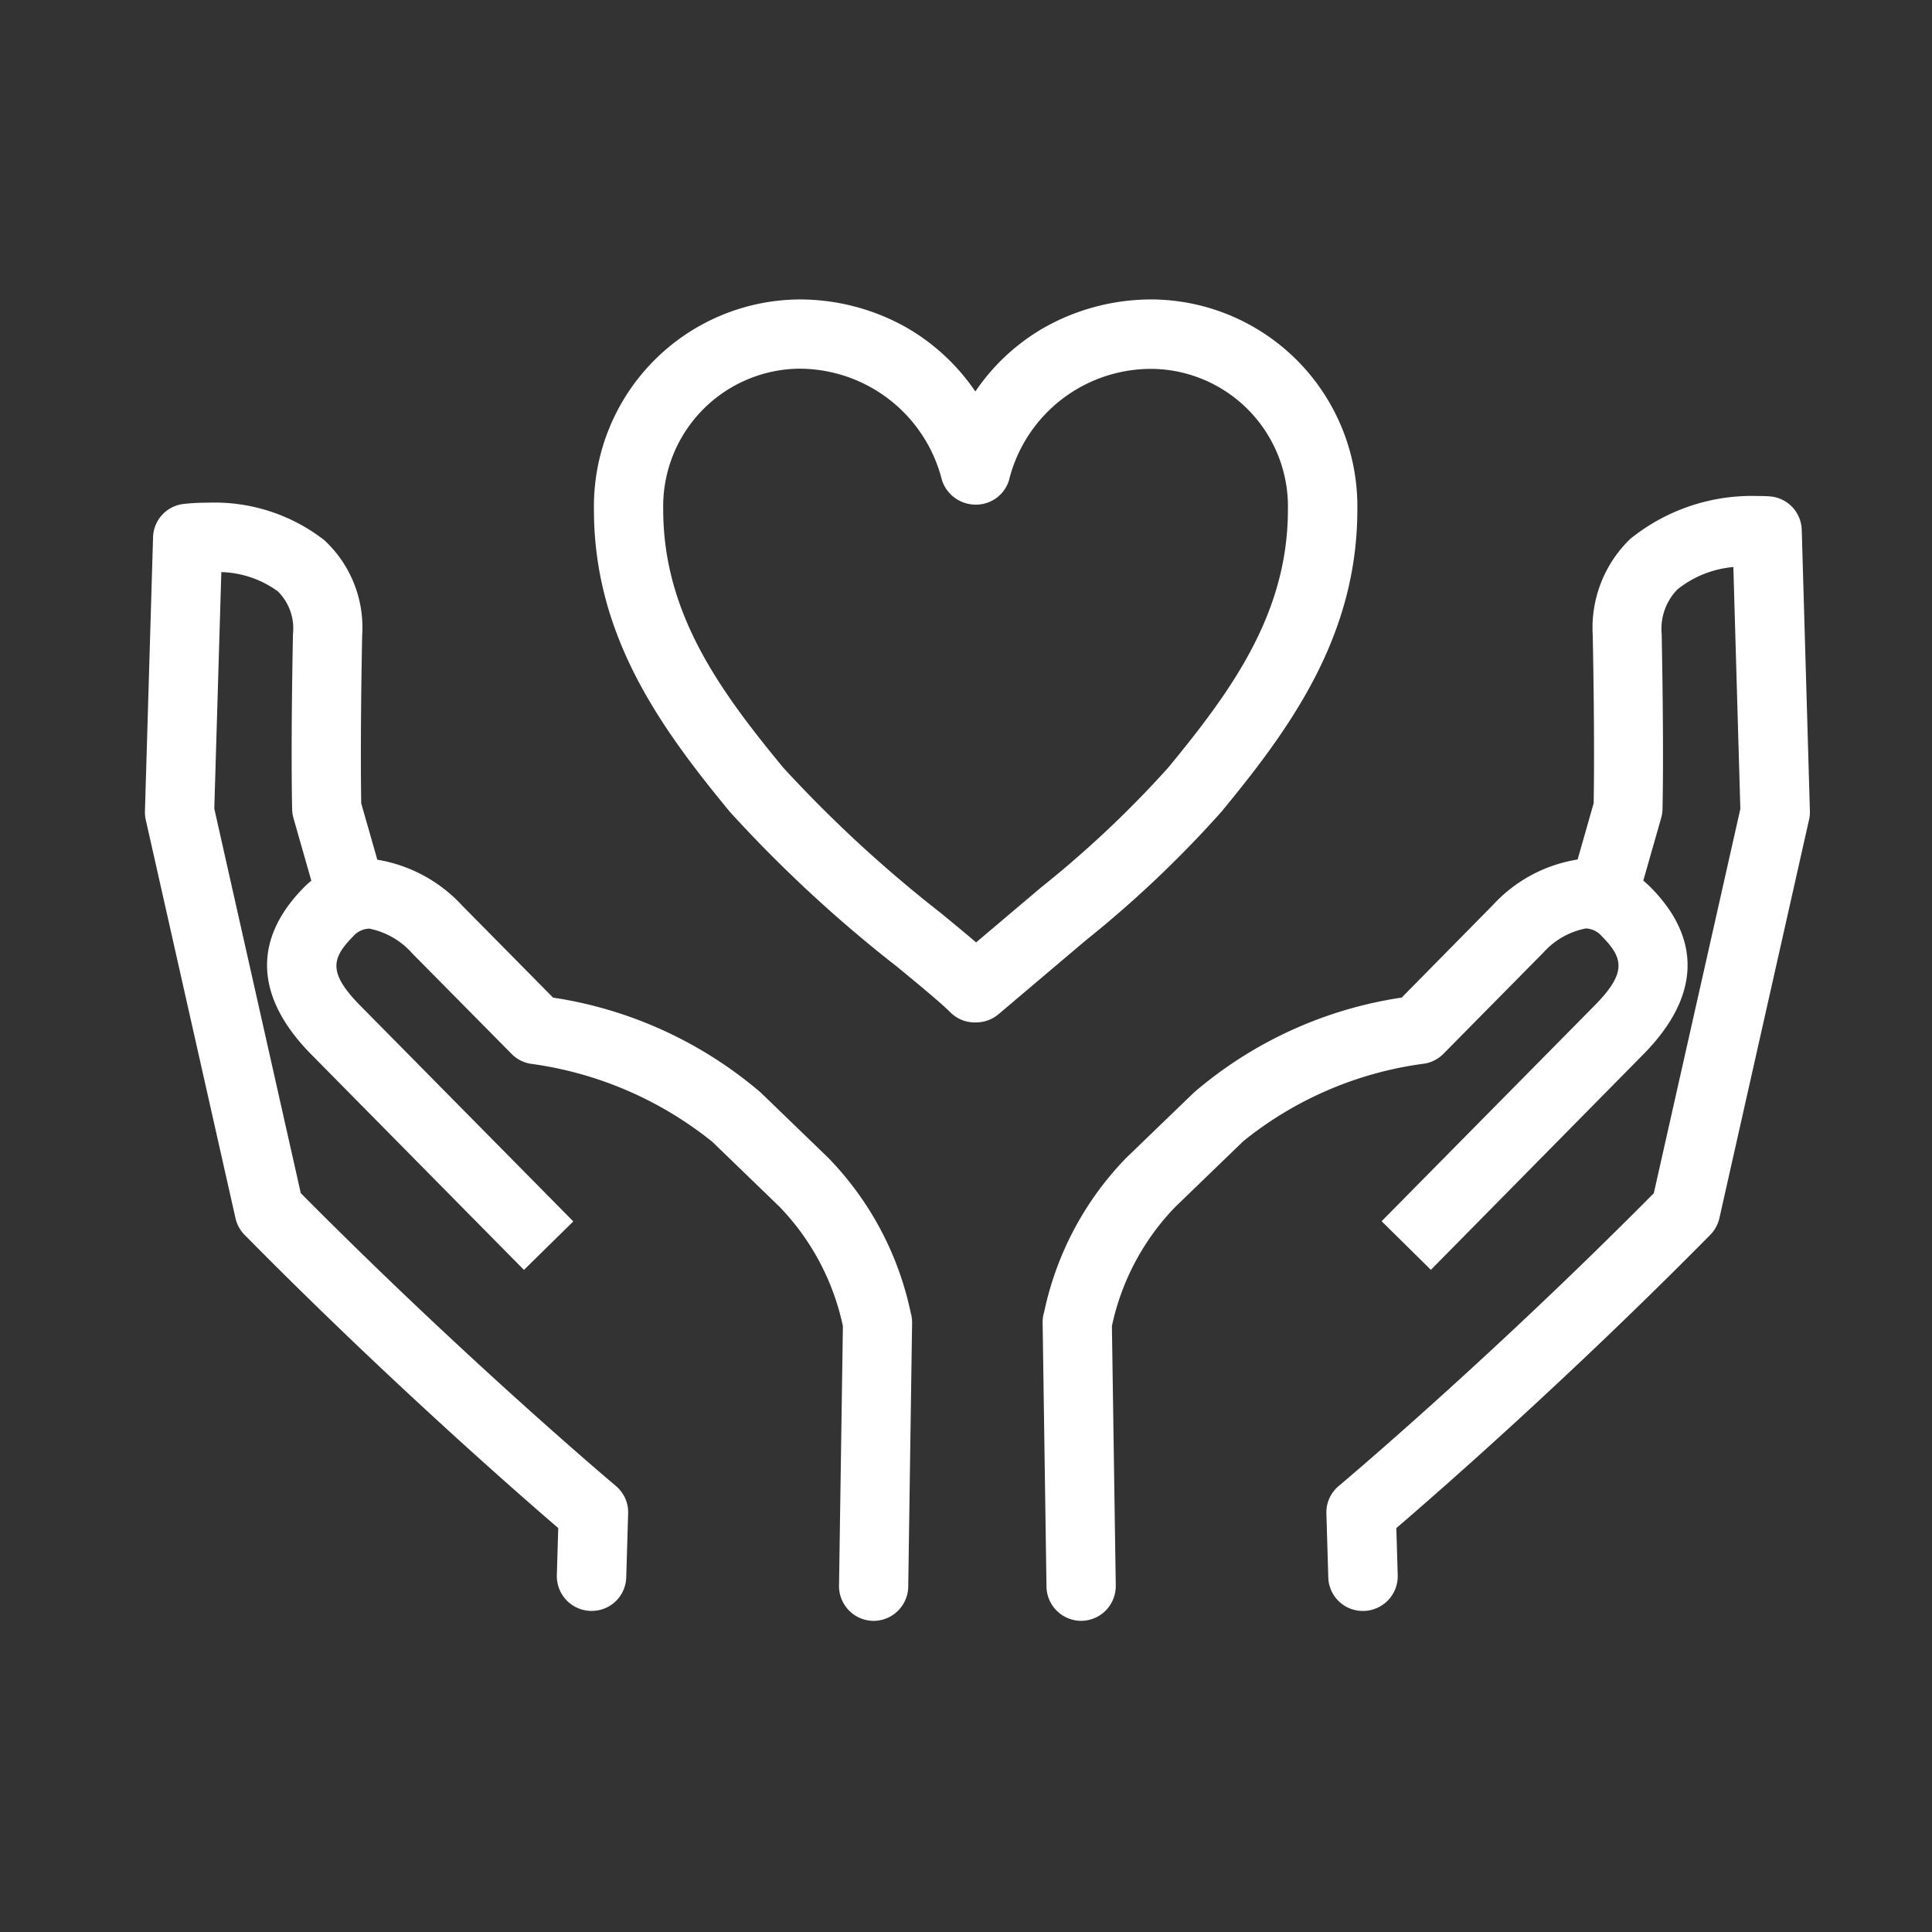
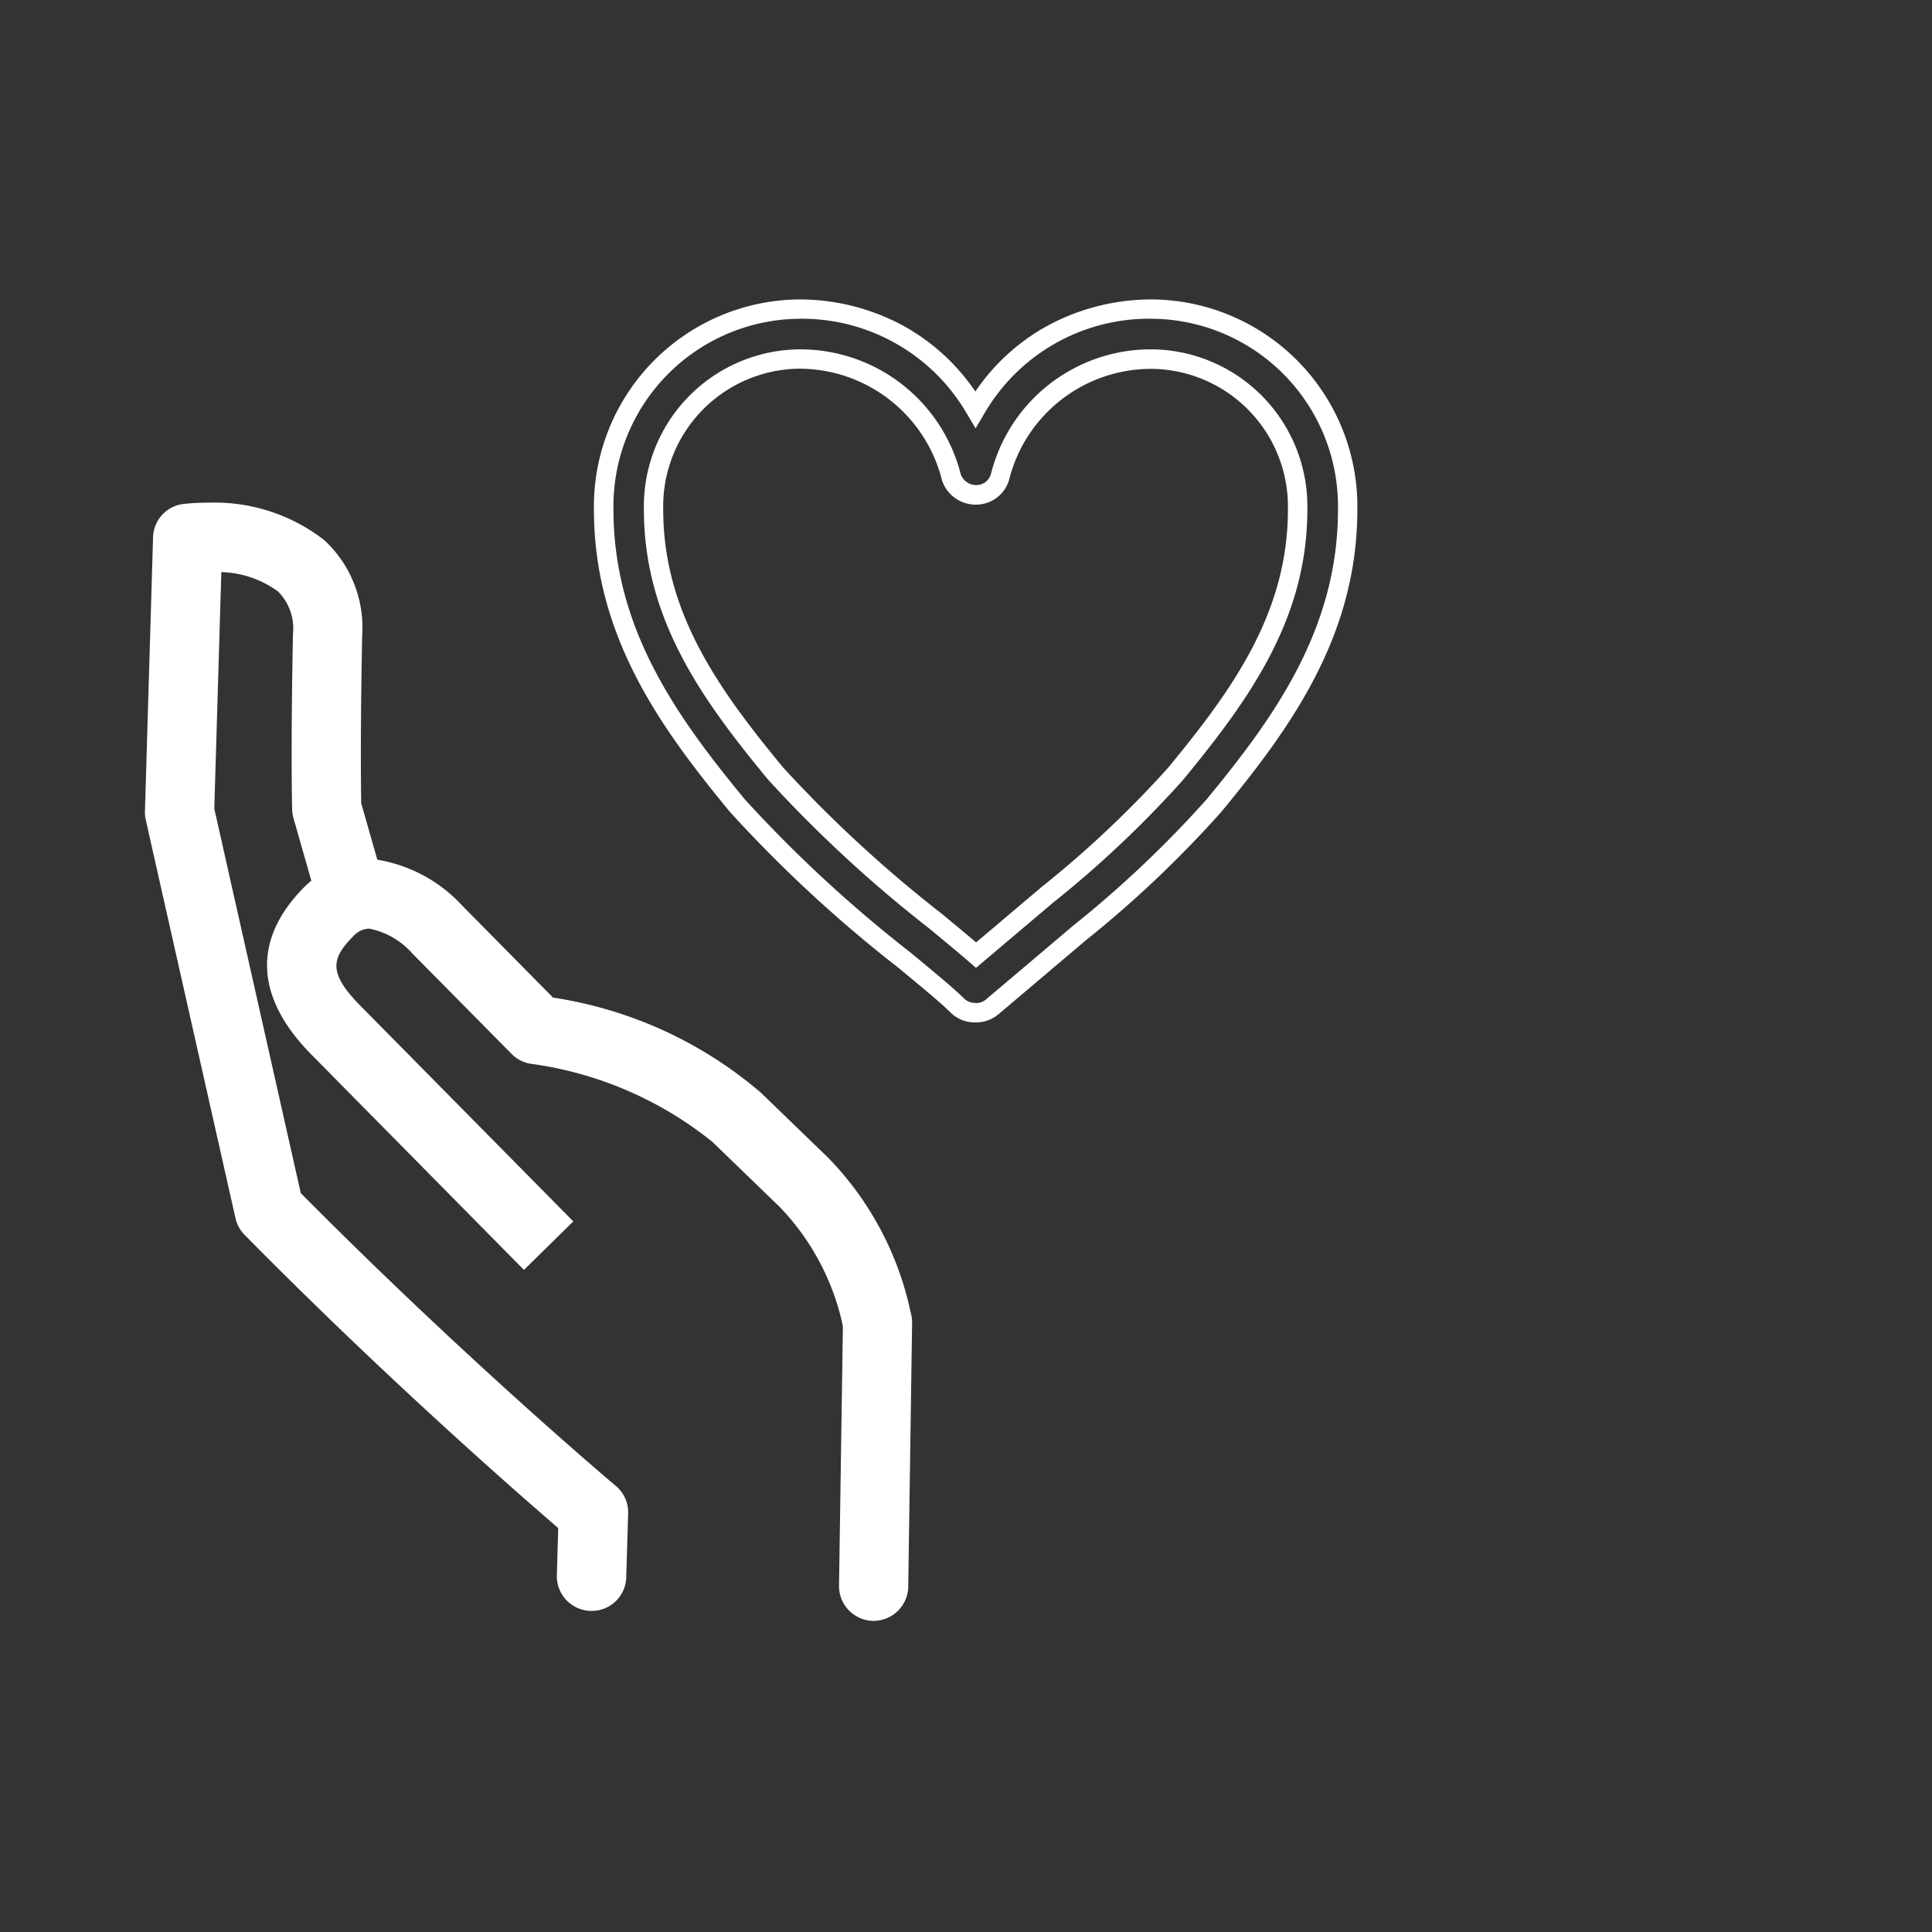
<svg xmlns="http://www.w3.org/2000/svg" width="50" height="50" viewBox="0 0 50 50">
  <rect x="0" y="0" width="50" height="50" fill="#333333" stroke="none" />
  <g id="グループ_552" data-name="グループ 552" transform="translate(-559 -835)">
    <g id="グループ_409" data-name="グループ 409" transform="translate(4.52 -1)">
-       <path id="パス_257" data-name="パス 257" d="M40.285,12.846c1.75-2.123,3.458-4.463,3.458-7.659A5.106,5.106,0,0,0,38.736,0a5.2,5.2,0,0,0-4.623,2.6A5.208,5.208,0,0,0,29.5,0a5.106,5.106,0,0,0-5.008,5.187c0,3.2,1.708,5.536,3.459,7.66a34.587,34.587,0,0,0,4.3,3.985c.61.5,1.137.939,1.385,1.187a.645.645,0,0,0,.445.189h.046a.646.646,0,0,0,.417-.153L36.8,16.149a28.659,28.659,0,0,0,3.487-3.3m-6.159,3.872c-.282-.245-.64-.541-1.053-.881a33.782,33.782,0,0,1-4.131-3.812C27.276,10,25.78,7.957,25.78,5.187a3.813,3.813,0,0,1,3.716-3.9,4.046,4.046,0,0,1,3.993,3.062.675.675,0,0,0,.638.451.646.646,0,0,0,.616-.454,4.027,4.027,0,0,1,3.992-3.058,3.813,3.813,0,0,1,3.716,3.9c0,2.77-1.5,4.815-3.162,6.837a27.573,27.573,0,0,1-3.322,3.136Z" transform="translate(545.614 844)" fill="#fff" />
      <path id="パス_257_-_アウトライン" data-name="パス 257 - アウトライン" d="M34.127,18.46h-.053a.888.888,0,0,1-.614-.262c-.241-.241-.763-.672-1.368-1.171a34.754,34.754,0,0,1-4.338-4.018c-1.779-2.159-3.517-4.541-3.517-7.82A5.356,5.356,0,0,1,29.5-.25,5.628,5.628,0,0,1,32.3.462a5.423,5.423,0,0,1,1.808,1.67A5.385,5.385,0,0,1,35.918.462,5.652,5.652,0,0,1,38.736-.25a5.356,5.356,0,0,1,5.258,5.437c0,3.278-1.737,5.66-3.515,7.818a28.873,28.873,0,0,1-3.519,3.336l-2.253,1.907A.9.9,0,0,1,34.127,18.46Zm-.008-.5h.008a.4.4,0,0,0,.256-.094l2.254-1.908a28.459,28.459,0,0,0,3.456-3.271c1.721-2.088,3.4-4.387,3.4-7.5A4.855,4.855,0,0,0,38.736.25a4.931,4.931,0,0,0-4.408,2.474l-.214.362L33.9,2.725A4.941,4.941,0,0,0,29.5.25a4.855,4.855,0,0,0-4.758,4.937c0,3.113,1.681,5.413,3.4,7.5a34.413,34.413,0,0,0,4.271,3.951c.615.508,1.145.946,1.4,1.2a.393.393,0,0,0,.272.116Zm.006-.912-.162-.141c-.28-.243-.636-.537-1.048-.877l-.007-.006a33.894,33.894,0,0,1-4.157-3.839c-1.7-2.059-3.221-4.144-3.221-7A4.063,4.063,0,0,1,29.5,1.042a4.284,4.284,0,0,1,4.231,3.236.427.427,0,0,0,.4.276.394.394,0,0,0,.378-.278,4.264,4.264,0,0,1,4.231-3.234A4.063,4.063,0,0,1,42.7,5.187c0,2.852-1.523,4.937-3.219,7a27.784,27.784,0,0,1-3.355,3.169ZM29.5,1.542A3.563,3.563,0,0,0,26.03,5.187c0,2.687,1.469,4.693,3.106,6.679a33.568,33.568,0,0,0,4.09,3.772l.007.006c.339.28.641.529.895.745l1.678-1.42a27.381,27.381,0,0,0,3.291-3.1c1.636-1.986,3.1-3.991,3.1-6.677a3.563,3.563,0,0,0-3.466-3.645,3.79,3.79,0,0,0-3.753,2.883.892.892,0,0,1-.855.63.92.92,0,0,1-.877-.625A3.81,3.81,0,0,0,29.5,1.542Z" transform="translate(545.614 844)" fill="#fff" />
      <path id="パス_258" data-name="パス 258" d="M4.221,11.983a4.854,4.854,0,0,0-3.445-.871.646.646,0,0,0-.566.622L0,18.825a.632.632,0,0,0,.016.161L2.337,29.293a.643.643,0,0,0,.17.312c3.8,3.845,7.273,6.861,8.2,7.653l-.04,1.342a.646.646,0,0,0,.626.664h.019a.646.646,0,0,0,.645-.627l.049-1.652a.644.644,0,0,0-.231-.514c-.038-.033-3.9-3.283-8.22-7.643L1.294,18.782l.19-6.409a3.023,3.023,0,0,1,1.875.573,1.584,1.584,0,0,1,.472,1.286c-.06,3.052-.022,4.475-.021,4.534a.624.624,0,0,0,.025.159l.508,1.782a2.476,2.476,0,0,0-.3.26c-1.236,1.252-1.172,2.587.191,3.967l5.33,5.4.919-.908-5.33-5.4c-.866-.877-.914-1.42-.191-2.153a.82.82,0,0,1,.593-.272,2.234,2.234,0,0,1,1.3.722l2.565,2.6a.646.646,0,0,0,.345.182,9.656,9.656,0,0,1,4.845,2.088l1.742,1.684a6.587,6.587,0,0,1,1.708,3.216c0,.008,0,.016.005.024l-.1,6.749a.646.646,0,0,0,.636.655h.01a.646.646,0,0,0,.646-.636l.1-6.832a.639.639,0,0,0-.027-.192l-.011-.052a7.877,7.877,0,0,0-2.06-3.85l-1.742-1.684a10.545,10.545,0,0,0-5.321-2.4L7.788,21.434A3.474,3.474,0,0,0,5.581,20.31H5.573L5.1,18.65c-.007-.341-.028-1.773.023-4.394a2.838,2.838,0,0,0-.9-2.273" transform="translate(558.48 838.178)" fill="#fff" />
      <path id="パス_258_-_アウトライン" data-name="パス 258 - アウトライン" d="M18.608,39.77H18.6a.9.9,0,0,1-.886-.909l.1-6.719a6.336,6.336,0,0,0-1.639-3.088l-1.74-1.682a9.534,9.534,0,0,0-4.716-2.022.892.892,0,0,1-.479-.253l-2.57-2.6a2,2,0,0,0-1.114-.642.577.577,0,0,0-.416.2c-.56.567-.657.942.191,1.8l5.506,5.577L9.56,30.687,4.054,25.109C2.6,23.634,2.531,22.14,3.863,20.791a2.608,2.608,0,0,1,.194-.177l-.462-1.62a.871.871,0,0,1-.034-.221c-.006-.26-.035-1.68.021-4.545a1.351,1.351,0,0,0-.389-1.1,2.6,2.6,0,0,0-1.465-.5l-.182,6.122L3.784,28.7c4.089,4.124,7.742,7.23,8.147,7.572l.007.006a.888.888,0,0,1,.318.712l-.049,1.652a.892.892,0,0,1-.9.87h-.031a.9.9,0,0,1-.865-.921l.036-1.223C9.373,36.443,6,33.5,2.33,29.78a.893.893,0,0,1-.236-.433L-.227,19.041a.878.878,0,0,1-.022-.222l.21-7.092a.891.891,0,0,1,.785-.862,5.3,5.3,0,0,1,.625-.033,4.627,4.627,0,0,1,3.018.966,3.078,3.078,0,0,1,.984,2.464c-.049,2.514-.032,3.931-.024,4.352l.416,1.457a3.838,3.838,0,0,1,2.2,1.191l2.348,2.378A10.731,10.731,0,0,1,15.691,26.1l1.744,1.686a8.144,8.144,0,0,1,2.126,3.971l.01.045a.888.888,0,0,1,.034.257l-.1,6.832A.9.9,0,0,1,18.608,39.77ZM7.032,22.15l2.563,2.6a.394.394,0,0,0,.212.112,9.856,9.856,0,0,1,4.975,2.156L16.527,28.7A6.837,6.837,0,0,1,18.3,32.037c0,.012.005.023.007.035l0,.023-.1,6.772a.4.4,0,0,0,.39.4h.006a.4.4,0,0,0,.4-.39l.1-6.832a.389.389,0,0,0-.016-.117l0-.018-.011-.052a7.644,7.644,0,0,0-1.992-3.726l-1.745-1.687a10.222,10.222,0,0,0-5.19-2.333L10.07,24.1,7.6,21.6A3.215,3.215,0,0,0,5.586,20.56l-.2.012L4.85,18.688v-.032c-.007-.378-.027-1.812.023-4.4a2.6,2.6,0,0,0-.819-2.083,4.14,4.14,0,0,0-2.683-.838,4.833,4.833,0,0,0-.562.029.394.394,0,0,0-.348.381l-.21,7.091a.382.382,0,0,0,.009.1L2.581,29.238a.394.394,0,0,0,.1.191c3.772,3.82,7.218,6.813,8.184,7.639l.091.078-.043,1.462a.4.4,0,0,0,.384.407h.012a.394.394,0,0,0,.4-.384l.049-1.652a.392.392,0,0,0-.141-.315l-.007-.006C11.2,36.313,7.5,33.17,3.379,29l-.05-.051L1.043,18.806l.2-6.688.248.006a3.3,3.3,0,0,1,2.037.637,1.818,1.818,0,0,1,.554,1.476c-.057,2.915-.025,4.363-.021,4.519a.382.382,0,0,0,.015.1l.557,1.951-.14.1a2.219,2.219,0,0,0-.272.233c-1.137,1.152-1.075,2.335.191,3.616l5.155,5.221.563-.557L4.973,24.2c-.958-.971-1.012-1.673-.191-2.5a1.063,1.063,0,0,1,.764-.347h.011A2.521,2.521,0,0,1,7.032,22.15Z" transform="translate(558.48 838.178)" fill="#fff" />
-       <path id="パス_259" data-name="パス 259" d="M67.507,10.737a5,5,0,0,0-3.42,1.031,2.954,2.954,0,0,0-.895,2.3c.052,2.62.03,4.053.023,4.393l-.473,1.66h-.008a3.461,3.461,0,0,0-2.19,1.105l-2.423,2.455a10.553,10.553,0,0,0-5.311,2.393l-1.764,1.706A7.875,7.875,0,0,0,49,31.621l-.012.052a.645.645,0,0,0-.027.193l.1,6.832a.646.646,0,0,0,.645.636h.01a.646.646,0,0,0,.636-.655l-.1-6.749c0-.008,0-.016.005-.025a6.588,6.588,0,0,1,1.7-3.2l1.764-1.706a9.511,9.511,0,0,1,4.834-2.078.642.642,0,0,0,.345-.182l2.581-2.614a2.212,2.212,0,0,1,1.282-.705.816.816,0,0,1,.593.272c.723.732.675,1.276-.19,2.152l-5.331,5.4.919.907,5.331-5.4c1.363-1.38,1.427-2.715.19-3.967a2.473,2.473,0,0,0-.3-.259l.509-1.783a.676.676,0,0,0,.025-.159c0-.059.038-1.482-.021-4.534a1.693,1.693,0,0,1,.488-1.337,3.168,3.168,0,0,1,1.859-.674l.19,6.561L64.759,28.643c-4.318,4.36-8.181,7.61-8.22,7.643a.646.646,0,0,0-.231.514l.049,1.652a.646.646,0,0,0,.645.627h.019a.646.646,0,0,0,.626-.665l-.04-1.342c.926-.792,4.4-3.809,8.2-7.653a.649.649,0,0,0,.17-.312L68.3,18.8a.653.653,0,0,0,.016-.161L68.1,11.362a.646.646,0,0,0-.6-.625" transform="translate(532.756 838.363)" fill="#fff" />
-       <path id="パス_259_-_アウトライン" data-name="パス 259 - アウトライン" d="M49.719,39.584h-.012a.9.9,0,0,1-.9-.883l-.1-6.832a.9.9,0,0,1,.035-.26l.011-.046a8.121,8.121,0,0,1,2.114-3.957l0,0,1.762-1.7A10.674,10.674,0,0,1,58,23.454l2.365-2.4a3.776,3.776,0,0,1,2.188-1.173l.415-1.458c.006-.331.027-1.756-.024-4.351a3.194,3.194,0,0,1,.973-2.49,5.009,5.009,0,0,1,3.307-1.108c.174,0,.284.008.3.009a.894.894,0,0,1,.829.868l.211,7.277a.906.906,0,0,1-.022.223L66.222,29.162a.9.9,0,0,1-.236.432c-3.676,3.723-7.044,6.663-8.125,7.59l.036,1.222a.9.9,0,0,1-.869.922H57a.892.892,0,0,1-.9-.869l-.049-1.652a.891.891,0,0,1,.32-.713c.158-.133,3.916-3.3,8.153-7.576l2.24-9.947-.181-6.259a2.687,2.687,0,0,0-1.445.577,1.457,1.457,0,0,0-.41,1.151c.056,2.865.028,4.286.021,4.541v.007a.927.927,0,0,1-.034.218l-.463,1.621c.068.057.133.116.193.176,1.333,1.35,1.267,2.843-.19,4.319L58.755,30.5,57.48,29.242l5.507-5.577c.848-.858.75-1.234.19-1.8a.571.571,0,0,0-.411-.2,1.985,1.985,0,0,0-1.1.625l-.006.006-2.581,2.614a.887.887,0,0,1-.479.252,9.4,9.4,0,0,0-4.7,2.009l-1.765,1.706A6.322,6.322,0,0,0,50.5,31.955l.1,6.72a.9.9,0,0,1-.883.909Zm1.5-11.623a7.625,7.625,0,0,0-1.98,3.715l-.016.068a.4.4,0,0,0-.016.118l.1,6.832a.4.4,0,0,0,.4.39h.008a.4.4,0,0,0,.388-.4L50,31.91l0-.023c0-.01,0-.021.006-.032a6.826,6.826,0,0,1,1.764-3.33l0,0,1.764-1.706a9.681,9.681,0,0,1,4.964-2.144.39.39,0,0,0,.211-.111l2.58-2.613a2.5,2.5,0,0,1,1.458-.781h.008a1.072,1.072,0,0,1,.767.347c.821.831.768,1.533-.191,2.5l-5.155,5.221.563.556,5.155-5.221c1.265-1.281,1.327-2.464.19-3.616a2.237,2.237,0,0,0-.272-.232l-.141-.1.557-1.95a.425.425,0,0,0,.015-.1c.006-.255.034-1.666-.021-4.52a1.928,1.928,0,0,1,.566-1.523,3.447,3.447,0,0,1,2.012-.742l.262-.021.2,6.856L64.987,28.768l-.05.051c-4.273,4.315-8.077,7.524-8.237,7.658a.394.394,0,0,0-.142.316l.049,1.652a.394.394,0,0,0,.393.384h.016a.4.4,0,0,0,.383-.408l-.043-1.461.091-.078c.966-.826,4.412-3.818,8.184-7.639a.4.4,0,0,0,.1-.191l2.321-10.307a.4.4,0,0,0,.01-.1l-.211-7.277a.4.4,0,0,0-.366-.383c-.011,0-.107-.008-.266-.008a4.513,4.513,0,0,0-2.963.971,2.714,2.714,0,0,0-.817,2.117c.053,2.7.029,4.142.023,4.4V18.5l-.534,1.873h-.2a3.22,3.22,0,0,0-2,1.024l-.007.007-2.477,2.51-.076.015a10.367,10.367,0,0,0-5.179,2.322l-.005.005Z" transform="translate(532.756 838.363)" fill="#fff" />
    </g>
    <rect id="長方形_695" data-name="長方形 695" width="50" height="50" transform="translate(559 835)" fill="none" />
  </g>
</svg>